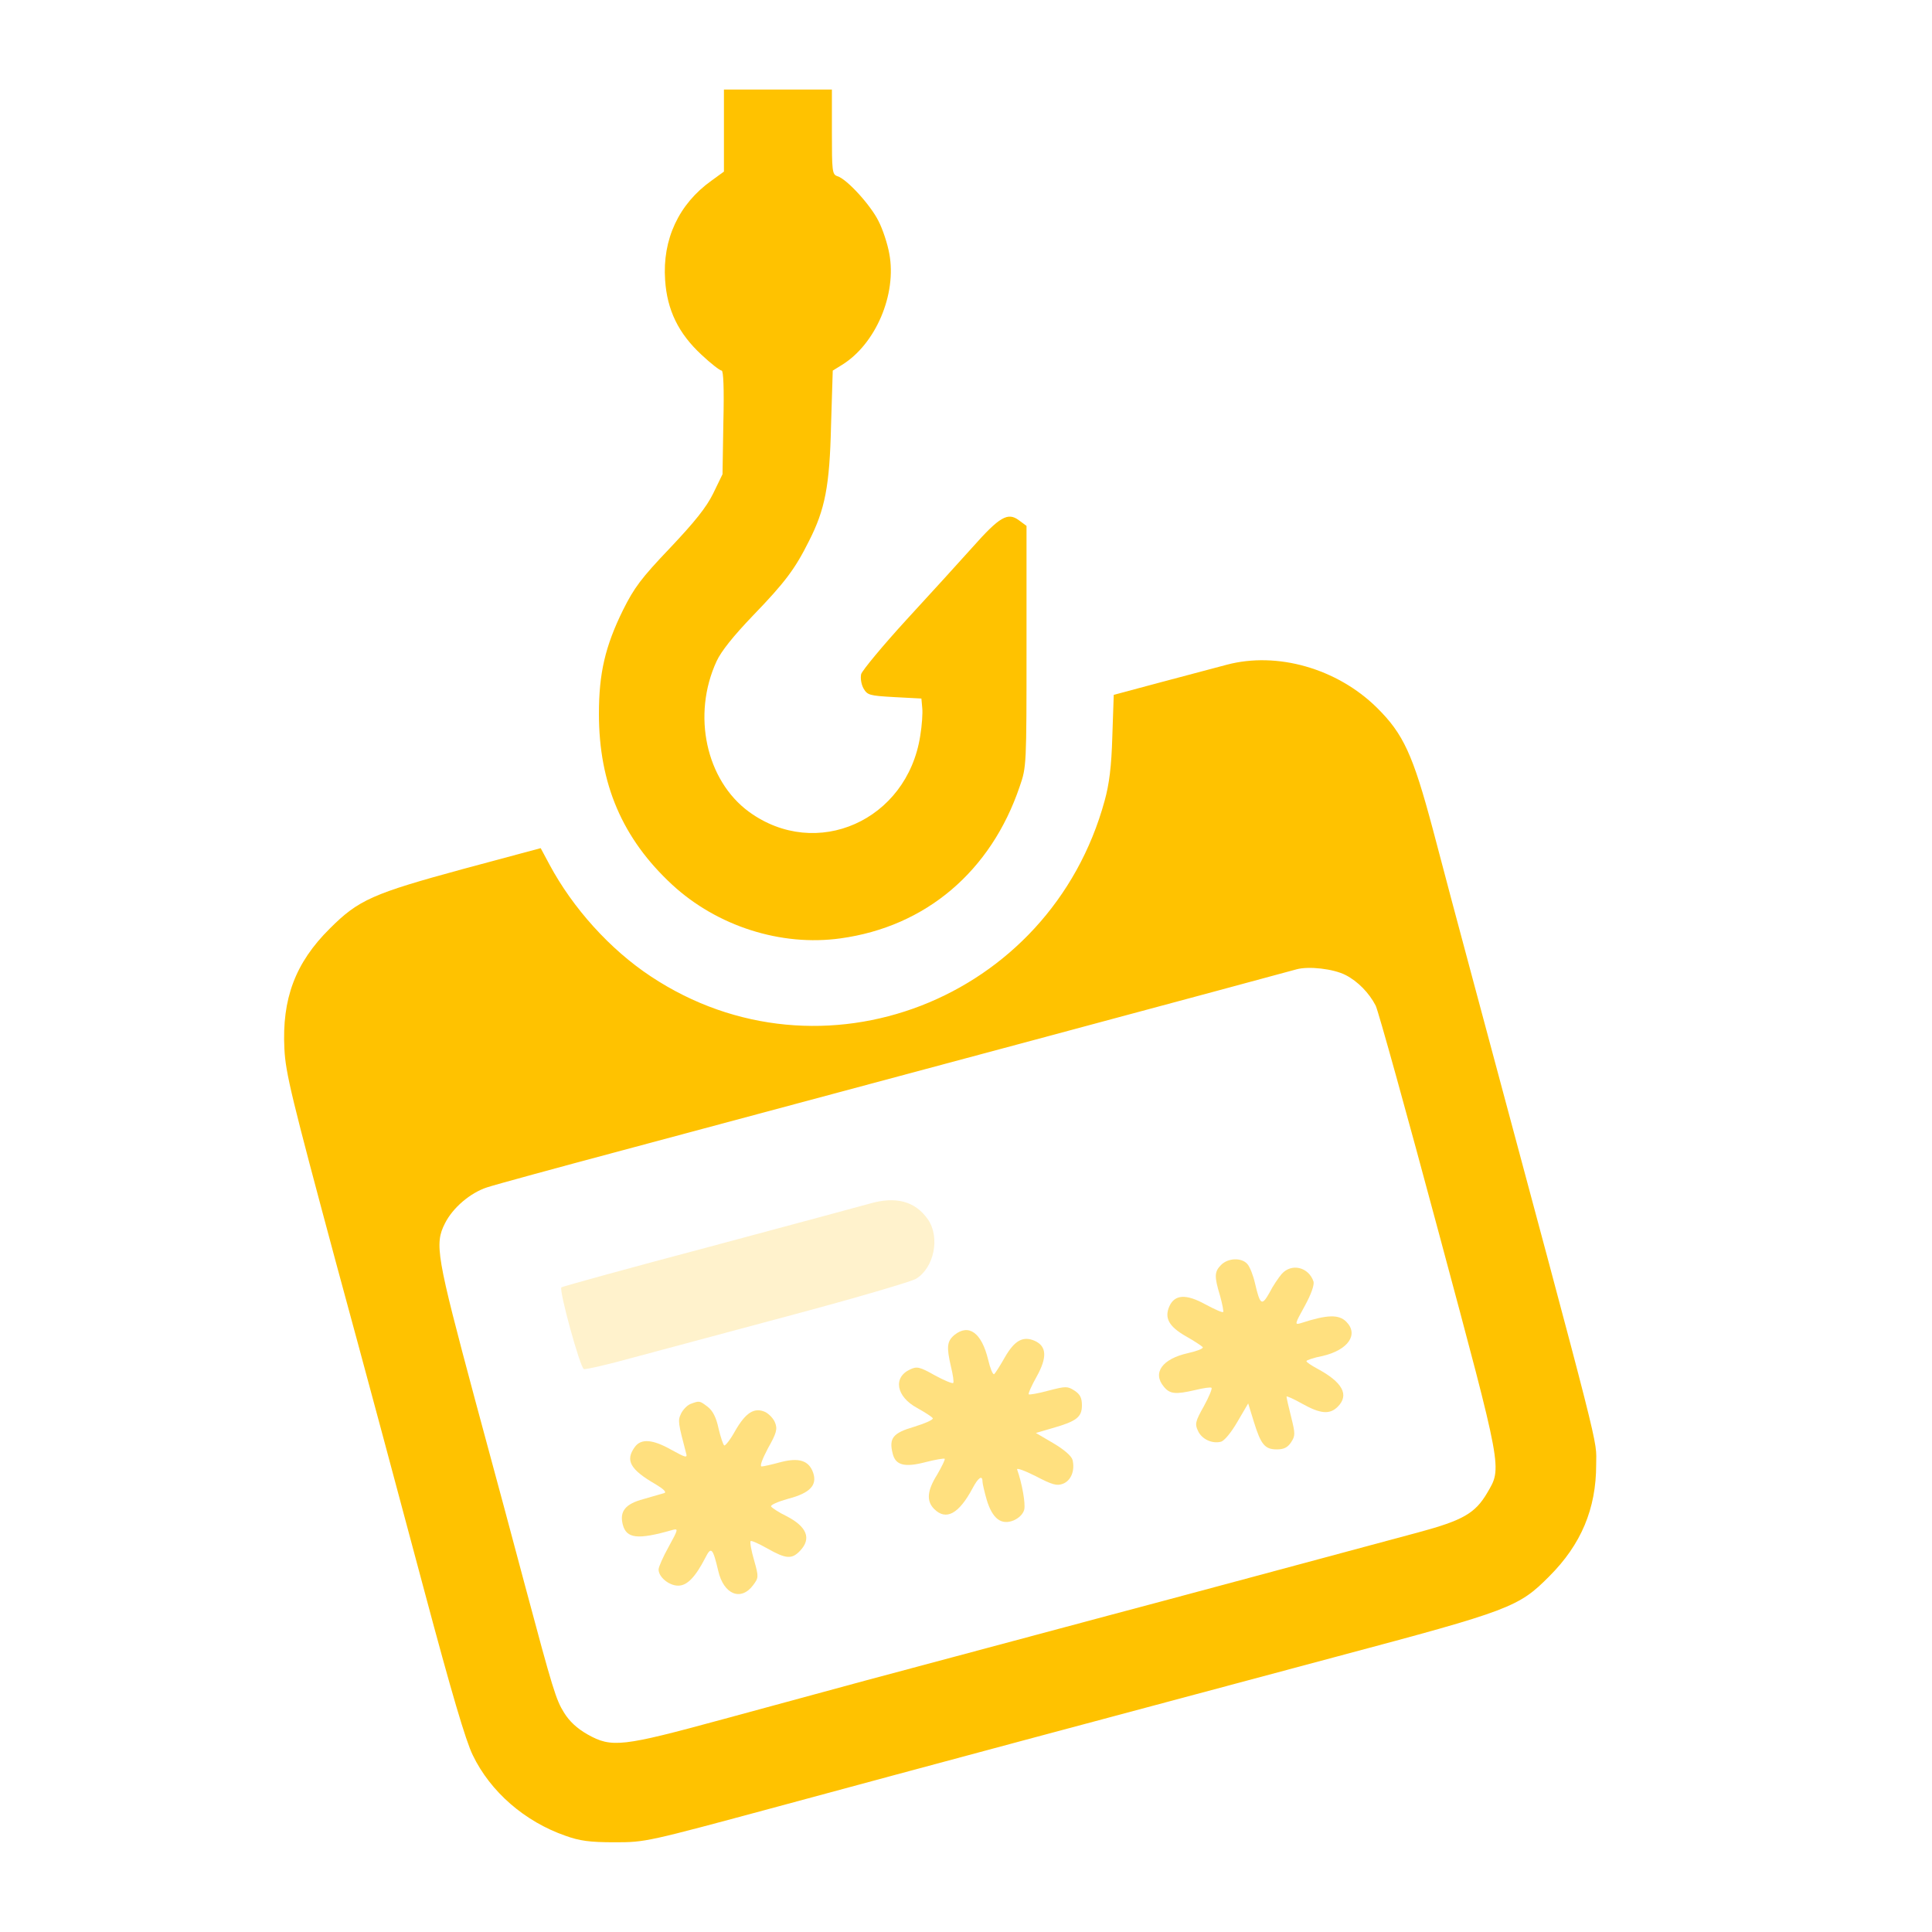
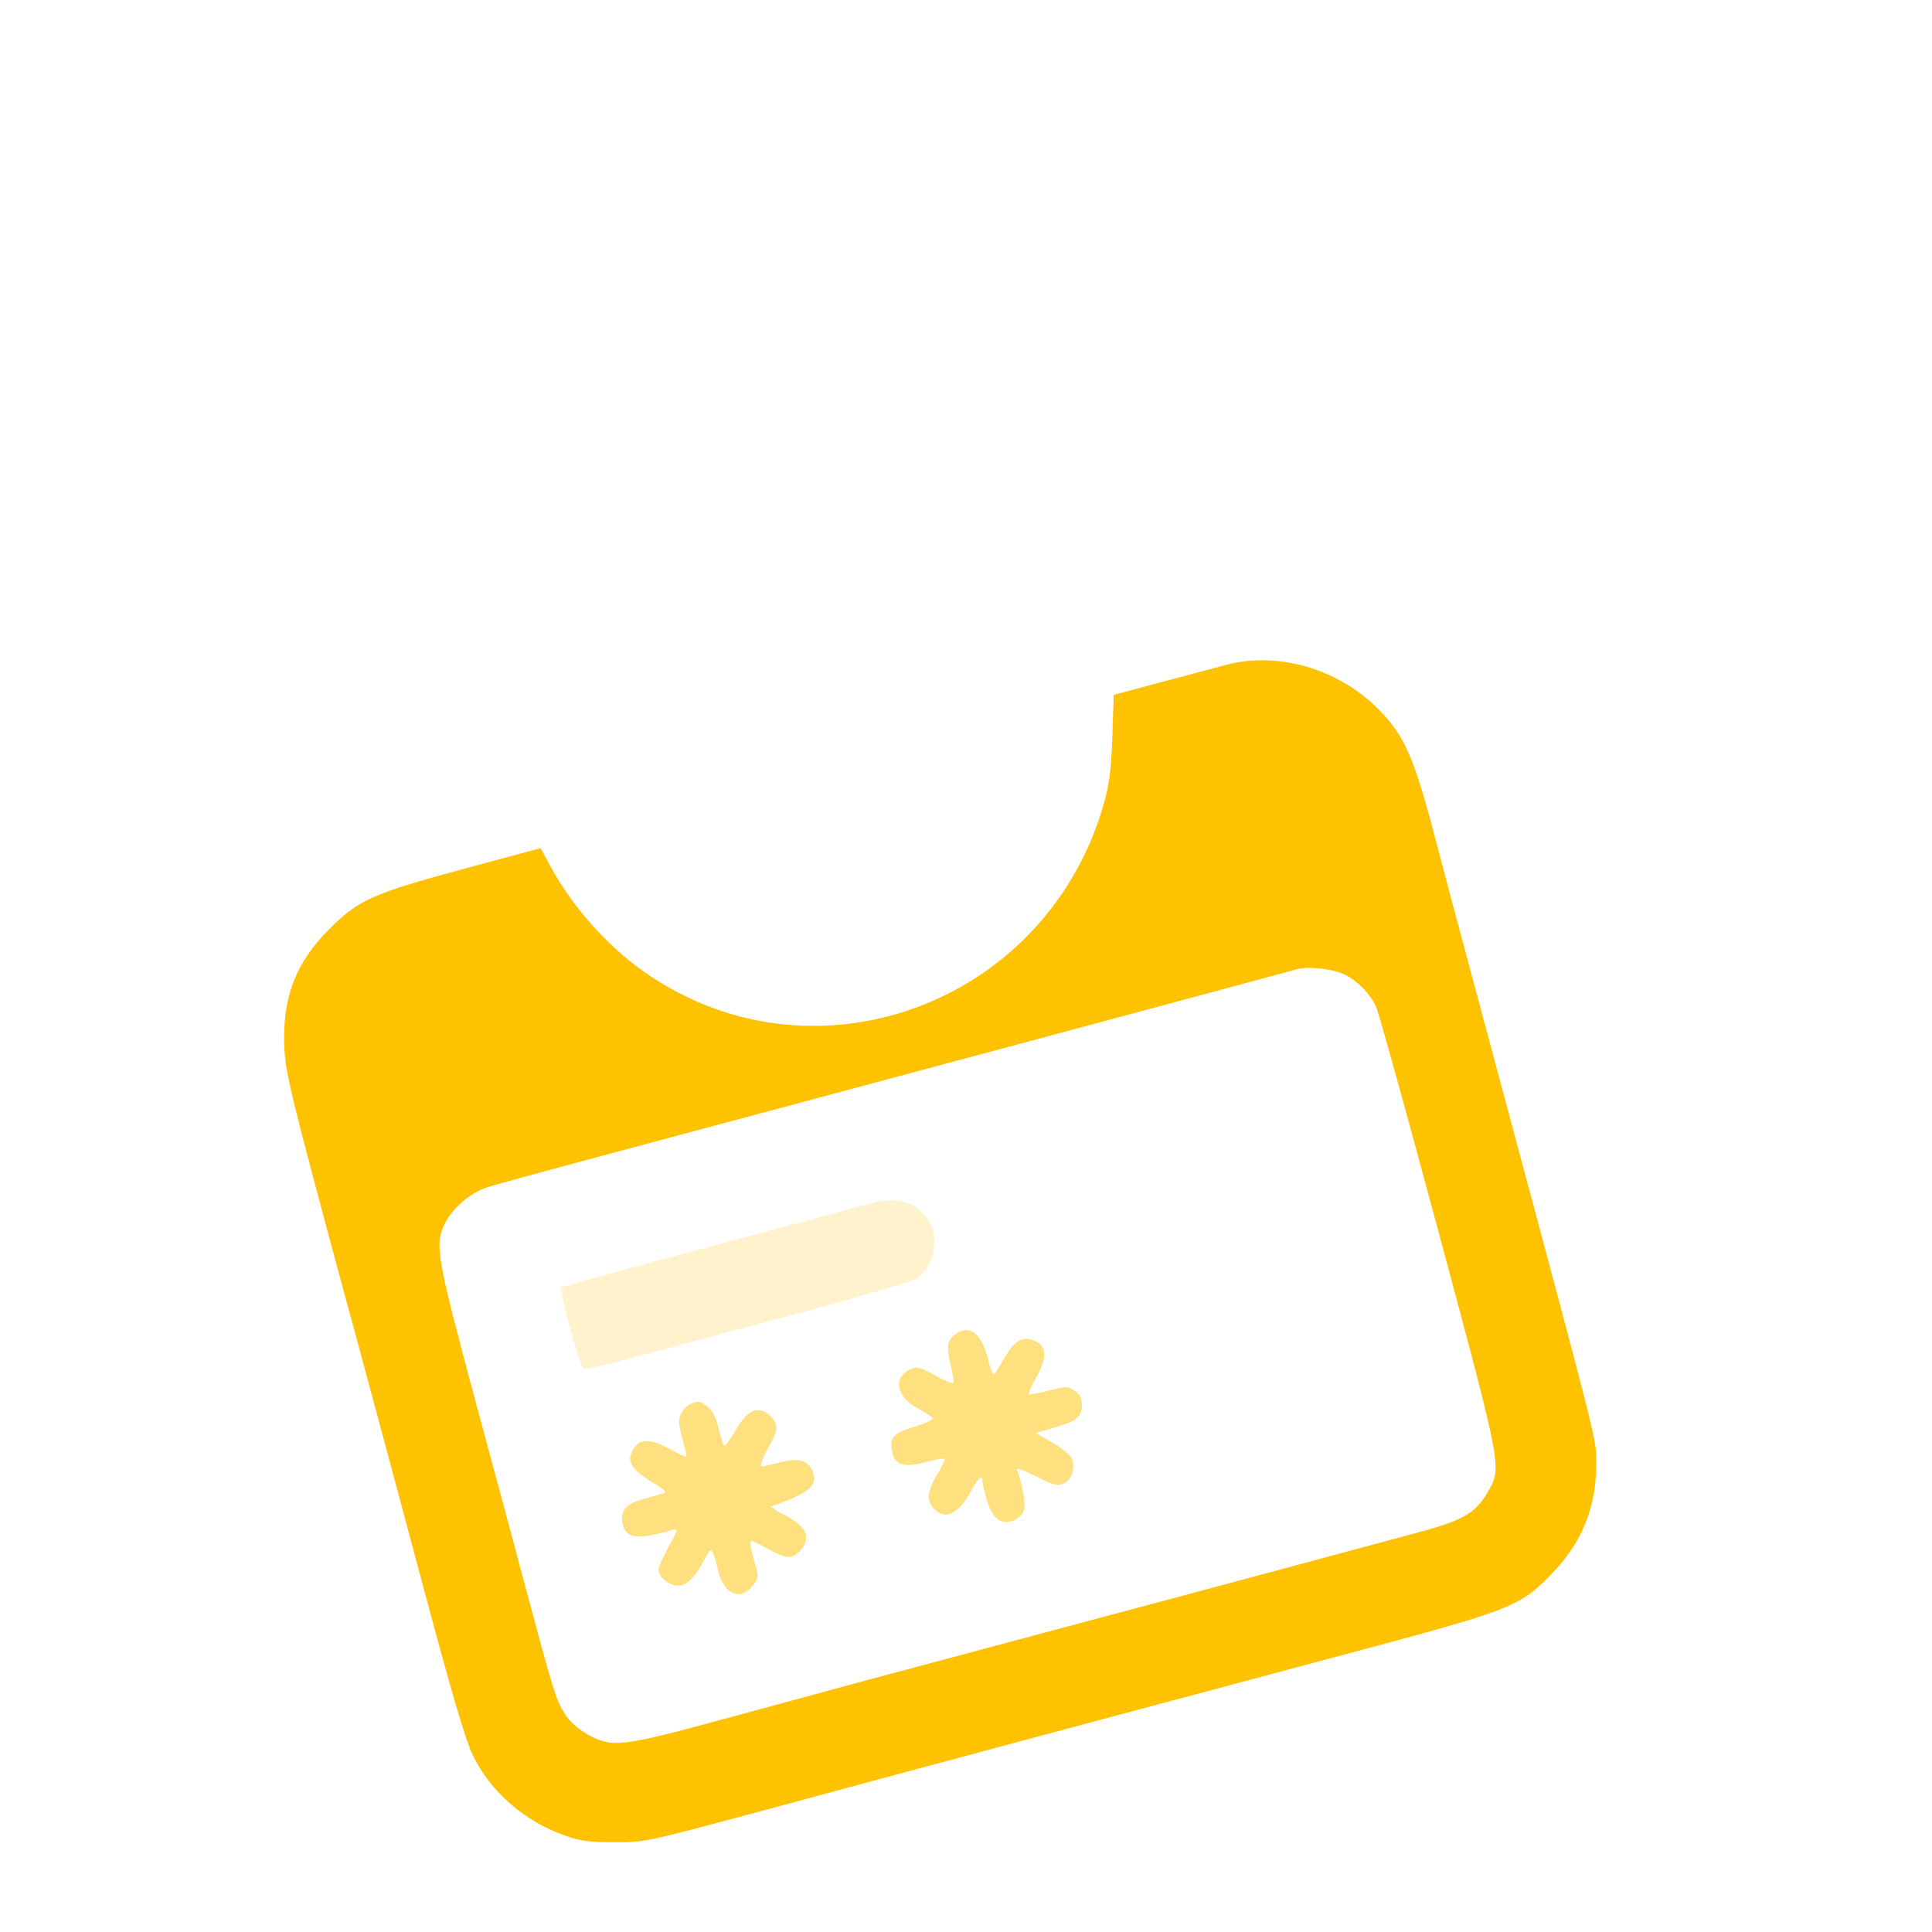
<svg xmlns="http://www.w3.org/2000/svg" width="34" height="34" viewBox="0 0 34 34" fill="none">
-   <path d="M12.74 2.296V3.02L12.52 3.18C11.945 3.59 11.655 4.214 11.705 4.929C11.74 5.458 11.94 5.868 12.345 6.243C12.51 6.398 12.67 6.522 12.7 6.522C12.73 6.522 12.745 6.827 12.73 7.437L12.715 8.346L12.55 8.686C12.43 8.93 12.225 9.185 11.79 9.645C11.28 10.18 11.16 10.344 10.965 10.734C10.65 11.373 10.54 11.848 10.54 12.562C10.54 13.796 10.955 14.761 11.83 15.57C12.62 16.299 13.745 16.659 14.79 16.514C16.29 16.309 17.44 15.335 17.945 13.841C18.065 13.497 18.065 13.472 18.065 11.373V9.255L17.93 9.155C17.735 9.01 17.59 9.095 17.115 9.63C16.895 9.875 16.37 10.454 15.95 10.909C15.53 11.368 15.175 11.798 15.155 11.863C15.14 11.933 15.155 12.038 15.195 12.113C15.265 12.233 15.295 12.243 15.74 12.268L16.215 12.293L16.23 12.458C16.24 12.547 16.225 12.767 16.195 12.947C15.965 14.441 14.365 15.15 13.18 14.286C12.425 13.732 12.175 12.582 12.61 11.638C12.69 11.463 12.905 11.194 13.25 10.834C13.815 10.249 13.99 10.015 14.235 9.525C14.52 8.965 14.6 8.556 14.625 7.487L14.655 6.522L14.815 6.423C15.41 6.058 15.785 5.179 15.65 4.464C15.62 4.294 15.535 4.034 15.46 3.89C15.325 3.615 14.905 3.15 14.735 3.1C14.645 3.07 14.64 3.01 14.64 2.321V1.576H13.69H12.74V2.296Z" fill="#FFC200" />
  <path d="M21.59 11.698C21.44 11.738 20.93 11.873 20.46 11.998L19.6 12.228L19.575 12.962C19.56 13.492 19.52 13.802 19.44 14.091C18.48 17.604 14.445 19.167 11.455 17.184C10.735 16.709 10.08 15.98 9.67 15.215L9.515 14.926L8.16 15.29C6.56 15.725 6.31 15.835 5.805 16.34C5.195 16.944 4.96 17.578 5.005 18.458C5.025 18.882 5.135 19.327 5.91 22.21C6.4 24.008 7.1 26.616 7.47 28.005C7.945 29.784 8.195 30.633 8.32 30.888C8.63 31.532 9.235 32.057 9.95 32.306C10.2 32.396 10.375 32.421 10.815 32.421C11.365 32.421 11.375 32.416 13.69 31.792C16.215 31.108 19.425 30.248 23.54 29.149C26.575 28.34 26.725 28.285 27.265 27.74C27.825 27.181 28.09 26.551 28.09 25.777C28.09 25.287 28.24 25.882 25.96 17.389C25.7 16.424 25.365 15.165 25.215 14.591C24.865 13.282 24.7 12.917 24.23 12.453C23.53 11.763 22.475 11.463 21.59 11.698ZM23.68 17.159C23.895 17.269 24.095 17.474 24.21 17.698C24.255 17.788 24.755 19.587 25.32 21.695C26.455 25.922 26.435 25.822 26.17 26.276C25.96 26.631 25.745 26.756 24.965 26.966C24.15 27.186 19.895 28.33 19.49 28.435C18.995 28.57 16.235 29.304 15.215 29.579C14.665 29.729 13.54 30.033 12.715 30.258C10.95 30.738 10.765 30.763 10.34 30.523C10.155 30.418 10.02 30.293 9.925 30.138C9.785 29.913 9.73 29.739 9.24 27.905C9.105 27.395 8.71 25.922 8.36 24.633C7.68 22.095 7.645 21.895 7.83 21.53C7.97 21.25 8.28 20.991 8.57 20.896C8.705 20.851 9.785 20.556 10.965 20.241C14.7 19.242 22.48 17.154 22.815 17.059C23.03 16.999 23.465 17.049 23.68 17.159Z" fill="#FFC200" />
  <path d="M15.29 21.186C15.165 21.221 13.905 21.561 12.491 21.94C11.075 22.315 9.9 22.64 9.88 22.655C9.831 22.695 10.21 24.073 10.275 24.093C10.306 24.104 10.7 24.014 11.15 23.889C11.595 23.769 12.866 23.429 13.966 23.134C15.066 22.84 16.035 22.555 16.12 22.505C16.441 22.31 16.546 21.775 16.331 21.461C16.105 21.136 15.761 21.046 15.29 21.186Z" fill="#FFC200" fill-opacity="0.2" />
-   <path d="M21.491 22.259C21.371 22.379 21.366 22.459 21.471 22.804C21.511 22.949 21.536 23.079 21.526 23.089C21.511 23.104 21.371 23.039 21.211 22.954C20.876 22.769 20.676 22.779 20.581 22.984C20.486 23.194 20.571 23.344 20.866 23.514C21.016 23.598 21.151 23.688 21.166 23.708C21.181 23.733 21.061 23.778 20.906 23.813C20.456 23.913 20.276 24.158 20.481 24.403C20.586 24.533 20.686 24.543 21.031 24.463C21.176 24.428 21.306 24.408 21.321 24.423C21.336 24.438 21.276 24.583 21.186 24.747C21.036 25.012 21.026 25.062 21.081 25.177C21.146 25.327 21.331 25.412 21.486 25.372C21.546 25.357 21.666 25.212 21.776 25.022L21.966 24.698L22.066 25.022C22.191 25.427 22.261 25.507 22.471 25.507C22.596 25.507 22.661 25.472 22.721 25.382C22.796 25.267 22.796 25.232 22.721 24.932C22.676 24.757 22.641 24.598 22.641 24.578C22.641 24.563 22.766 24.618 22.916 24.703C23.236 24.882 23.401 24.897 23.541 24.757C23.751 24.548 23.626 24.323 23.176 24.083C23.076 24.028 22.991 23.973 22.991 23.953C22.991 23.938 23.116 23.893 23.276 23.863C23.726 23.758 23.916 23.483 23.691 23.259C23.561 23.129 23.356 23.134 22.896 23.284C22.781 23.319 22.781 23.309 22.961 22.984C23.076 22.774 23.131 22.614 23.116 22.554C23.031 22.299 22.731 22.224 22.556 22.419C22.501 22.484 22.401 22.629 22.341 22.749C22.206 22.989 22.176 22.969 22.086 22.584C22.056 22.449 21.996 22.294 21.951 22.244C21.851 22.13 21.616 22.135 21.491 22.259Z" fill="#FFC200" fill-opacity="0.5" />
  <path d="M16.795 23.494C16.665 23.604 16.655 23.704 16.735 24.049C16.77 24.193 16.79 24.323 16.775 24.338C16.76 24.353 16.615 24.293 16.45 24.203C16.185 24.053 16.135 24.044 16.02 24.098C15.71 24.238 15.77 24.578 16.14 24.778C16.275 24.853 16.4 24.933 16.415 24.958C16.43 24.983 16.285 25.048 16.09 25.108C15.715 25.218 15.64 25.307 15.71 25.582C15.76 25.787 15.92 25.827 16.285 25.732C16.46 25.687 16.61 25.662 16.625 25.672C16.635 25.687 16.575 25.807 16.495 25.947C16.315 26.232 16.3 26.416 16.44 26.556C16.65 26.766 16.875 26.641 17.115 26.192C17.215 26.002 17.29 25.952 17.29 26.072C17.29 26.107 17.325 26.257 17.365 26.396C17.465 26.726 17.62 26.846 17.84 26.756C17.93 26.716 18.005 26.646 18.025 26.566C18.05 26.462 17.985 26.097 17.9 25.862C17.885 25.827 18.025 25.877 18.225 25.977C18.52 26.132 18.6 26.152 18.705 26.112C18.85 26.057 18.92 25.877 18.875 25.692C18.855 25.622 18.73 25.512 18.535 25.397L18.23 25.218L18.52 25.133C18.945 25.013 19.04 24.938 19.04 24.733C19.04 24.603 19.01 24.538 18.91 24.473C18.785 24.393 18.76 24.393 18.45 24.473C18.27 24.523 18.115 24.548 18.105 24.538C18.09 24.528 18.155 24.383 18.245 24.223C18.43 23.889 18.42 23.694 18.215 23.599C18.005 23.504 17.855 23.589 17.685 23.884C17.6 24.034 17.515 24.168 17.495 24.183C17.47 24.193 17.425 24.078 17.39 23.929C17.275 23.454 17.05 23.289 16.795 23.494Z" fill="#FFC200" fill-opacity="0.5" />
-   <path d="M12.15 24.708C12.09 24.733 12.015 24.813 11.985 24.878C11.925 25.002 11.935 25.042 12.075 25.577C12.1 25.662 12.065 25.652 11.82 25.517C11.485 25.327 11.28 25.312 11.17 25.467C11 25.702 11.09 25.862 11.54 26.122C11.68 26.206 11.735 26.261 11.69 26.276C11.65 26.286 11.485 26.336 11.325 26.381C11.005 26.466 10.9 26.596 10.96 26.831C11.025 27.076 11.22 27.101 11.83 26.926C11.94 26.896 11.94 26.906 11.77 27.216C11.67 27.395 11.59 27.575 11.59 27.62C11.59 27.755 11.775 27.905 11.935 27.905C12.095 27.905 12.24 27.75 12.415 27.41C12.515 27.211 12.545 27.241 12.64 27.645C12.735 28.06 13.04 28.185 13.255 27.895C13.35 27.765 13.355 27.755 13.27 27.455C13.22 27.286 13.195 27.136 13.21 27.121C13.22 27.106 13.355 27.166 13.505 27.251C13.83 27.435 13.935 27.445 14.08 27.291C14.285 27.076 14.2 26.866 13.84 26.681C13.705 26.616 13.585 26.536 13.57 26.511C13.555 26.486 13.69 26.426 13.87 26.376C14.255 26.276 14.385 26.137 14.31 25.917C14.235 25.702 14.06 25.647 13.735 25.732C13.59 25.772 13.435 25.807 13.405 25.807C13.365 25.807 13.415 25.677 13.515 25.487C13.665 25.222 13.685 25.147 13.64 25.037C13.615 24.968 13.535 24.883 13.465 24.848C13.275 24.763 13.125 24.858 12.94 25.177C12.855 25.332 12.765 25.447 12.745 25.437C12.725 25.422 12.68 25.287 12.645 25.137C12.605 24.948 12.545 24.828 12.455 24.758C12.31 24.648 12.31 24.648 12.15 24.708Z" fill="#FFC200" fill-opacity="0.5" />
+   <path d="M12.15 24.708C12.09 24.733 12.015 24.813 11.985 24.878C11.925 25.002 11.935 25.042 12.075 25.577C12.1 25.662 12.065 25.652 11.82 25.517C11.485 25.327 11.28 25.312 11.17 25.467C11 25.702 11.09 25.862 11.54 26.122C11.68 26.206 11.735 26.261 11.69 26.276C11.65 26.286 11.485 26.336 11.325 26.381C11.005 26.466 10.9 26.596 10.96 26.831C11.025 27.076 11.22 27.101 11.83 26.926C11.94 26.896 11.94 26.906 11.77 27.216C11.67 27.395 11.59 27.575 11.59 27.62C11.59 27.755 11.775 27.905 11.935 27.905C12.095 27.905 12.24 27.75 12.415 27.41C12.515 27.211 12.545 27.241 12.64 27.645C12.735 28.06 13.04 28.185 13.255 27.895C13.35 27.765 13.355 27.755 13.27 27.455C13.22 27.286 13.195 27.136 13.21 27.121C13.22 27.106 13.355 27.166 13.505 27.251C13.83 27.435 13.935 27.445 14.08 27.291C14.285 27.076 14.2 26.866 13.84 26.681C13.705 26.616 13.585 26.536 13.57 26.511C14.255 26.276 14.385 26.137 14.31 25.917C14.235 25.702 14.06 25.647 13.735 25.732C13.59 25.772 13.435 25.807 13.405 25.807C13.365 25.807 13.415 25.677 13.515 25.487C13.665 25.222 13.685 25.147 13.64 25.037C13.615 24.968 13.535 24.883 13.465 24.848C13.275 24.763 13.125 24.858 12.94 25.177C12.855 25.332 12.765 25.447 12.745 25.437C12.725 25.422 12.68 25.287 12.645 25.137C12.605 24.948 12.545 24.828 12.455 24.758C12.31 24.648 12.31 24.648 12.15 24.708Z" fill="#FFC200" fill-opacity="0.5" />
</svg>